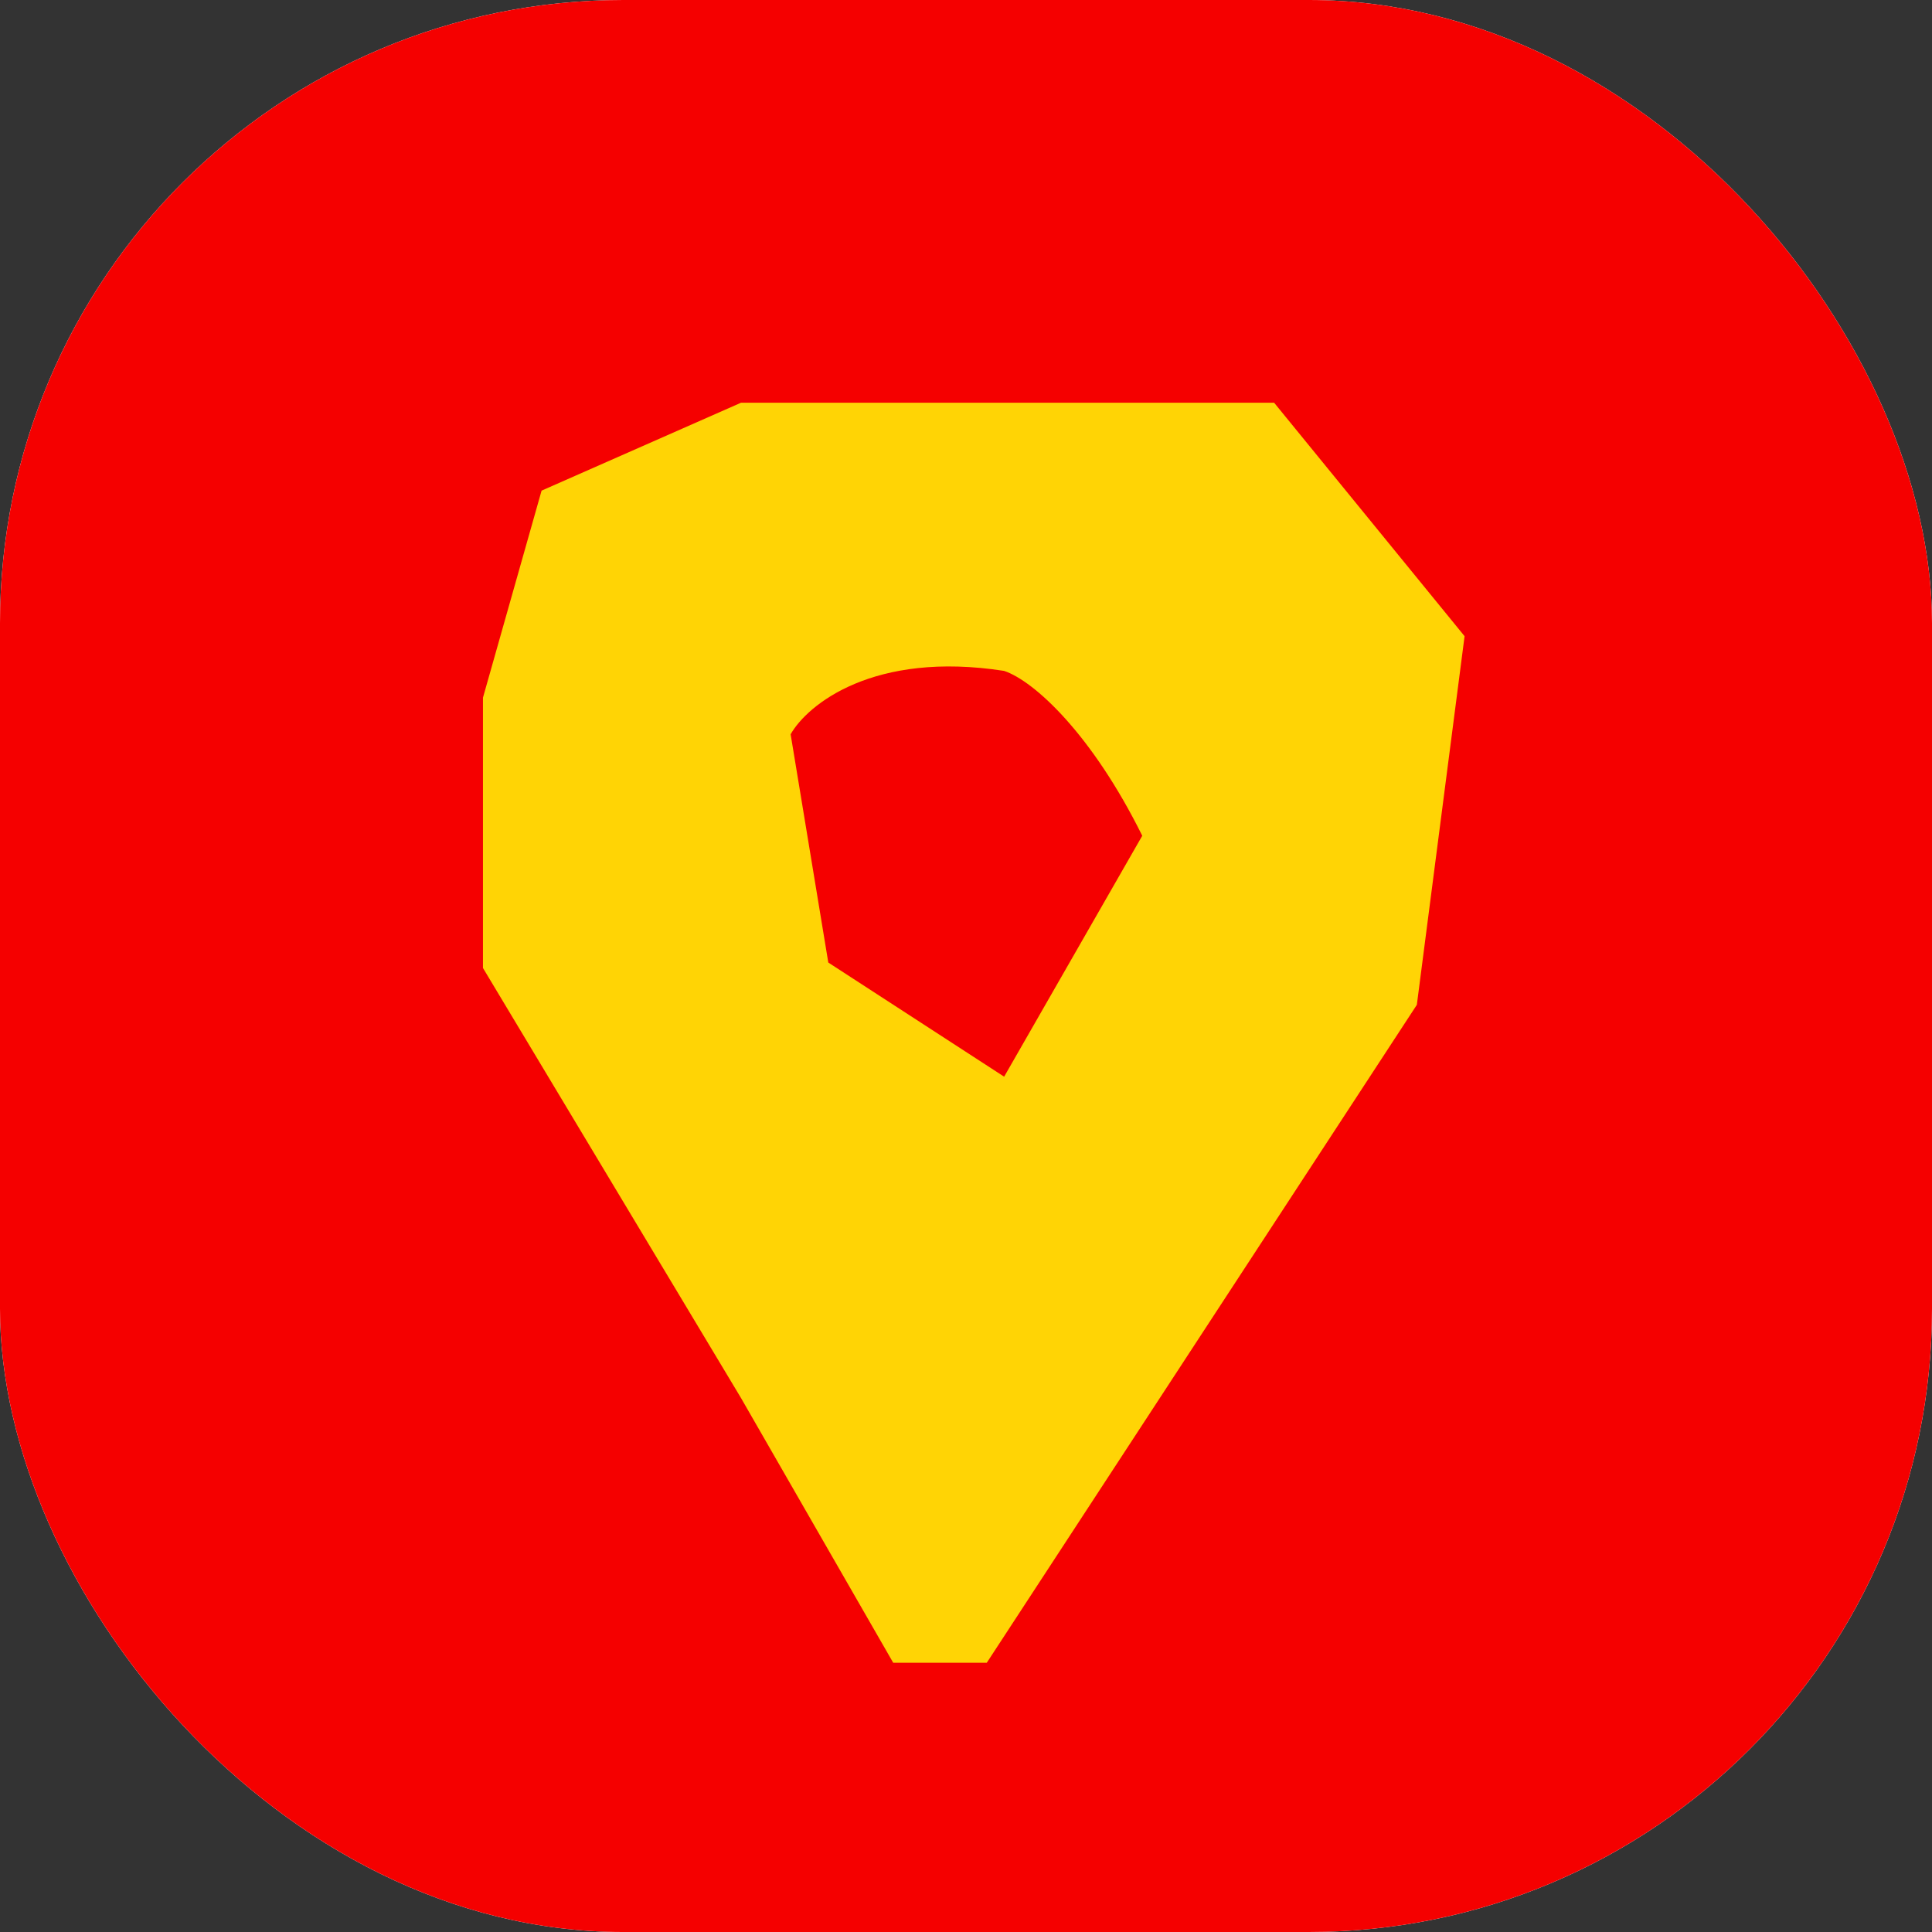
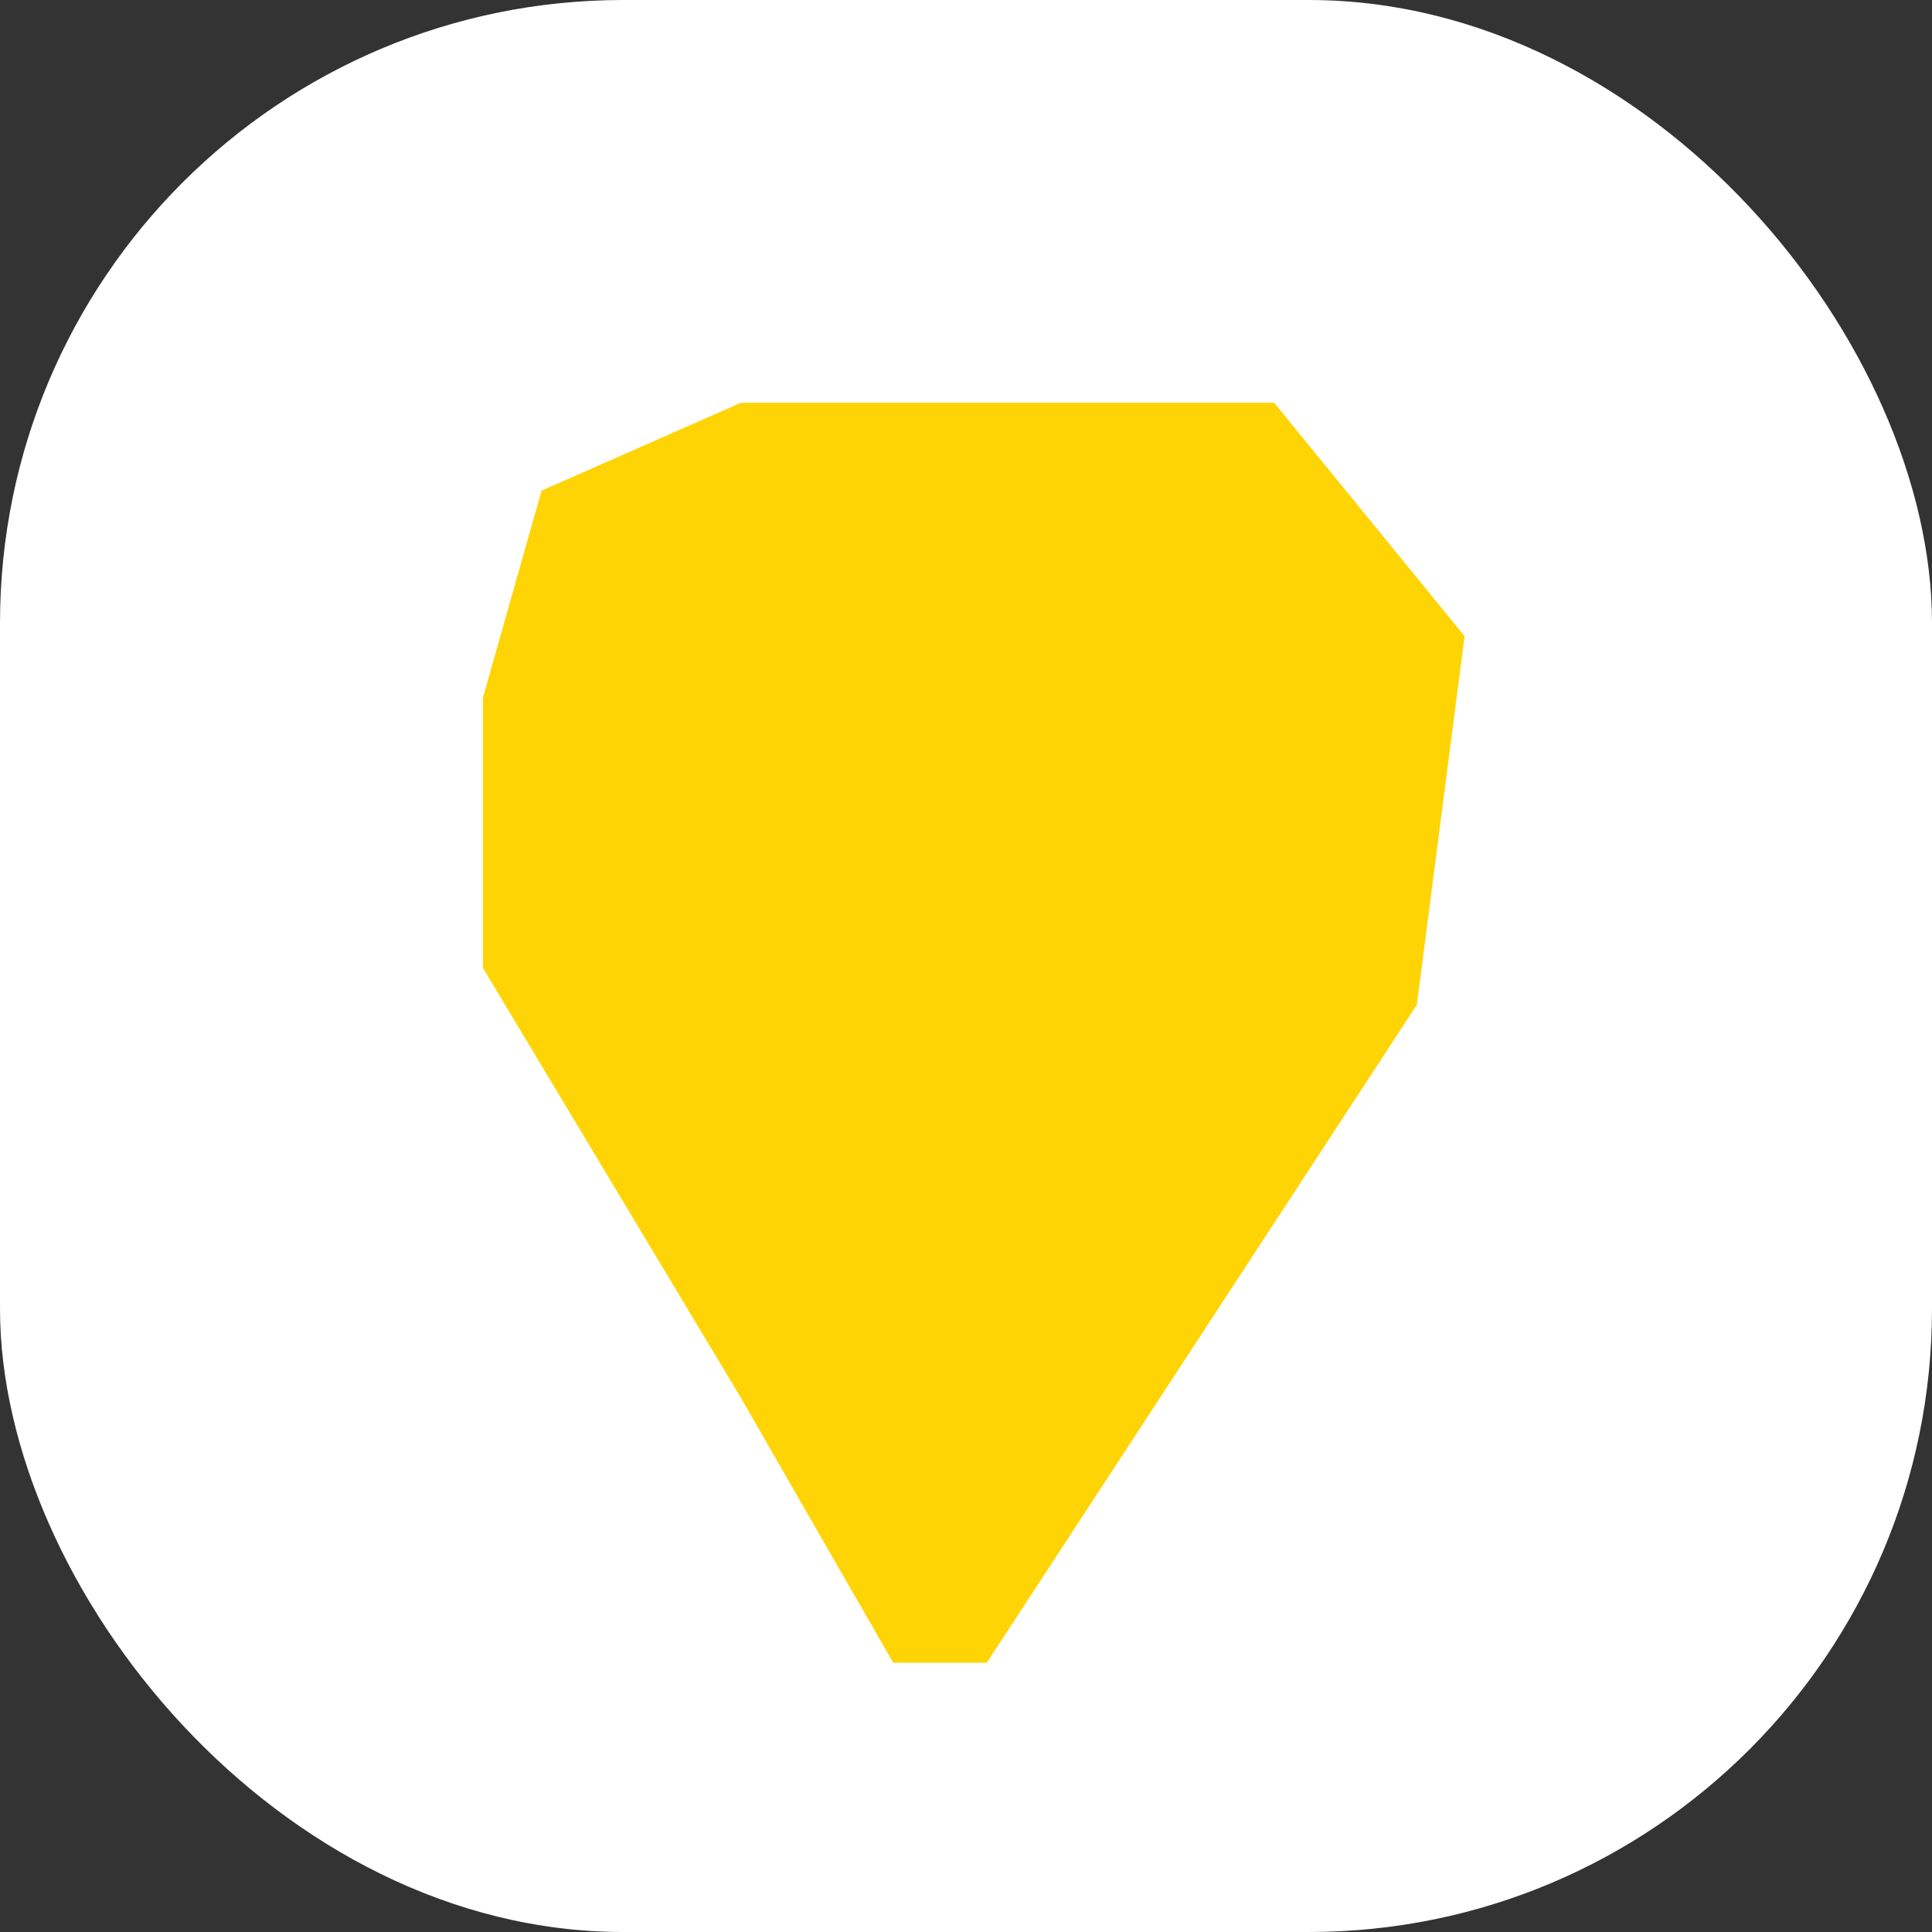
<svg xmlns="http://www.w3.org/2000/svg" width="62" height="62" viewBox="0 0 62 62" fill="none">
  <rect x="0" y="0" width="62" height="62" fill="#333333" stroke="none" />
  <g clip-path="url(#clip0_118_94)">
    <rect width="62" height="62" rx="20" fill="white" />
-     <rect width="62" height="62" fill="#F50000" />
    <path d="M47 20.416L45.468 32.246L31.667 53.359H28.664L23.78 44.864L15.499 31.064V22.388L17.38 15.745L23.78 12.924H40.888L47 20.416Z" fill="#FFD405" />
-     <path d="M26.581 30.889L25.372 23.564C25.91 22.615 28.032 20.878 32.224 21.53C33.191 21.855 35.044 23.564 36.656 26.82L32.224 34.552L26.581 30.889Z" fill="#F50000" />
  </g>
  <defs>
    <clipPath id="clip0_118_94">
      <rect width="62" height="62" rx="20" fill="white" />
    </clipPath>
  </defs>
</svg>